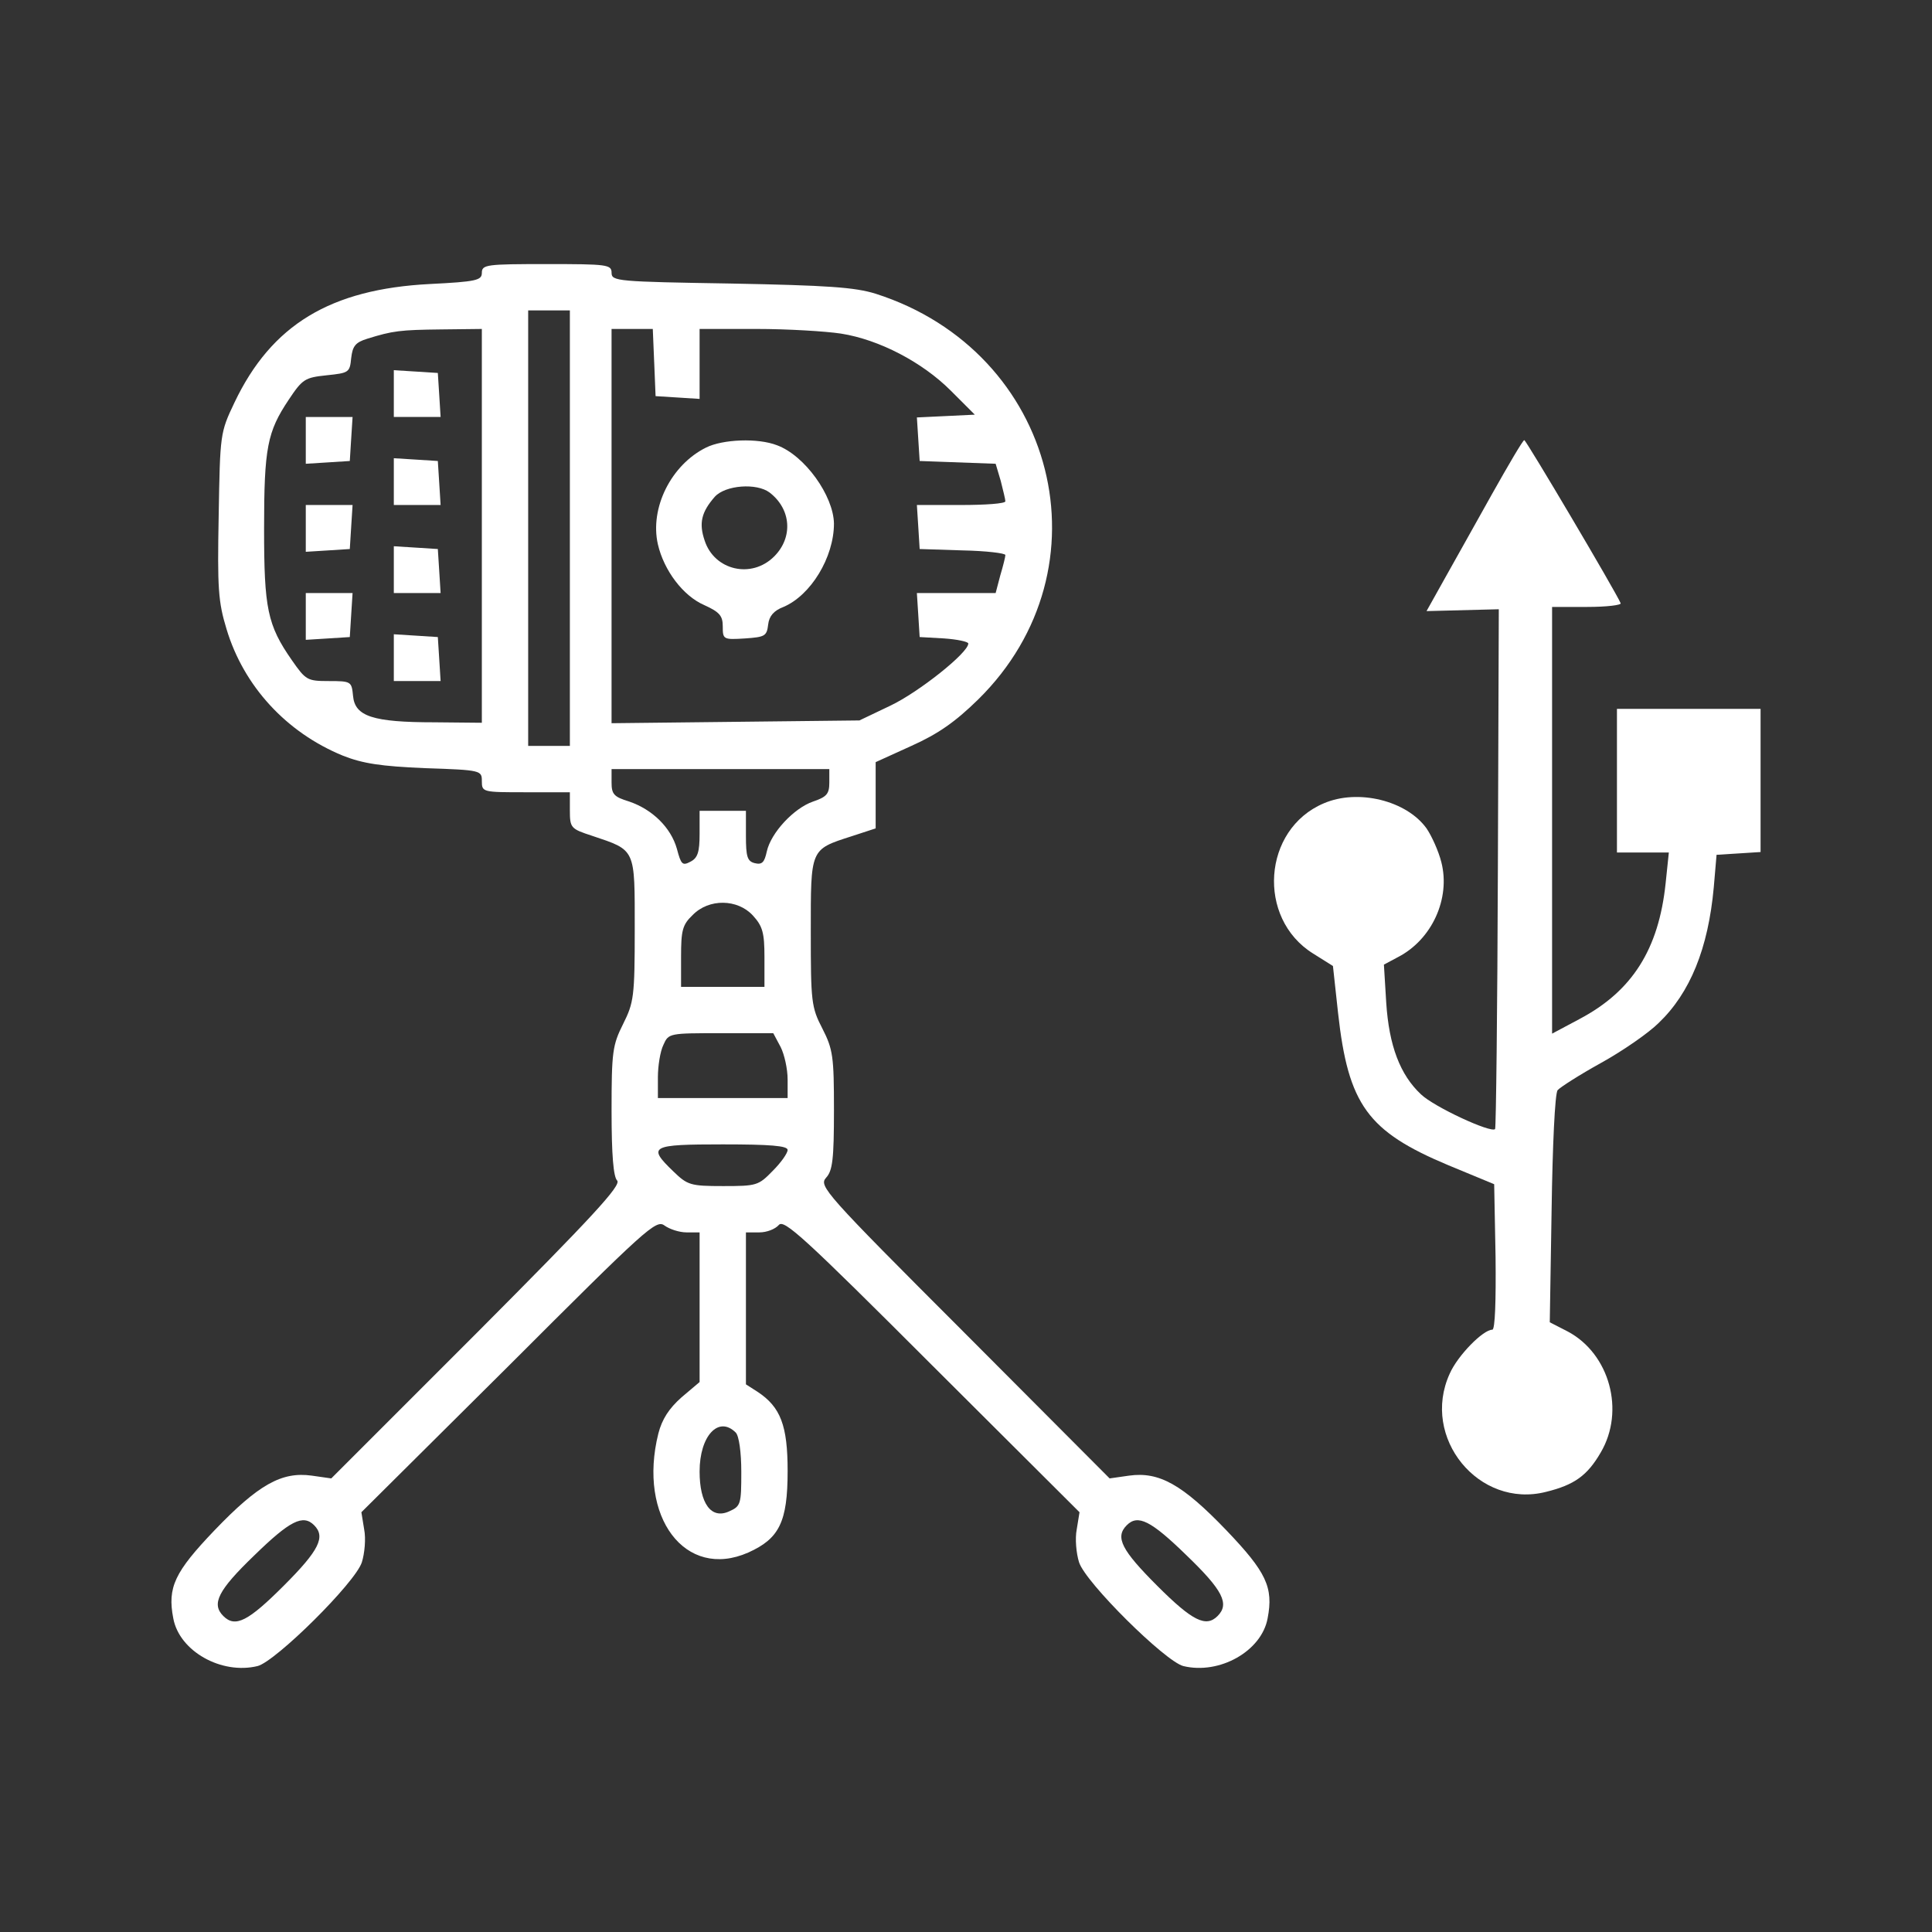
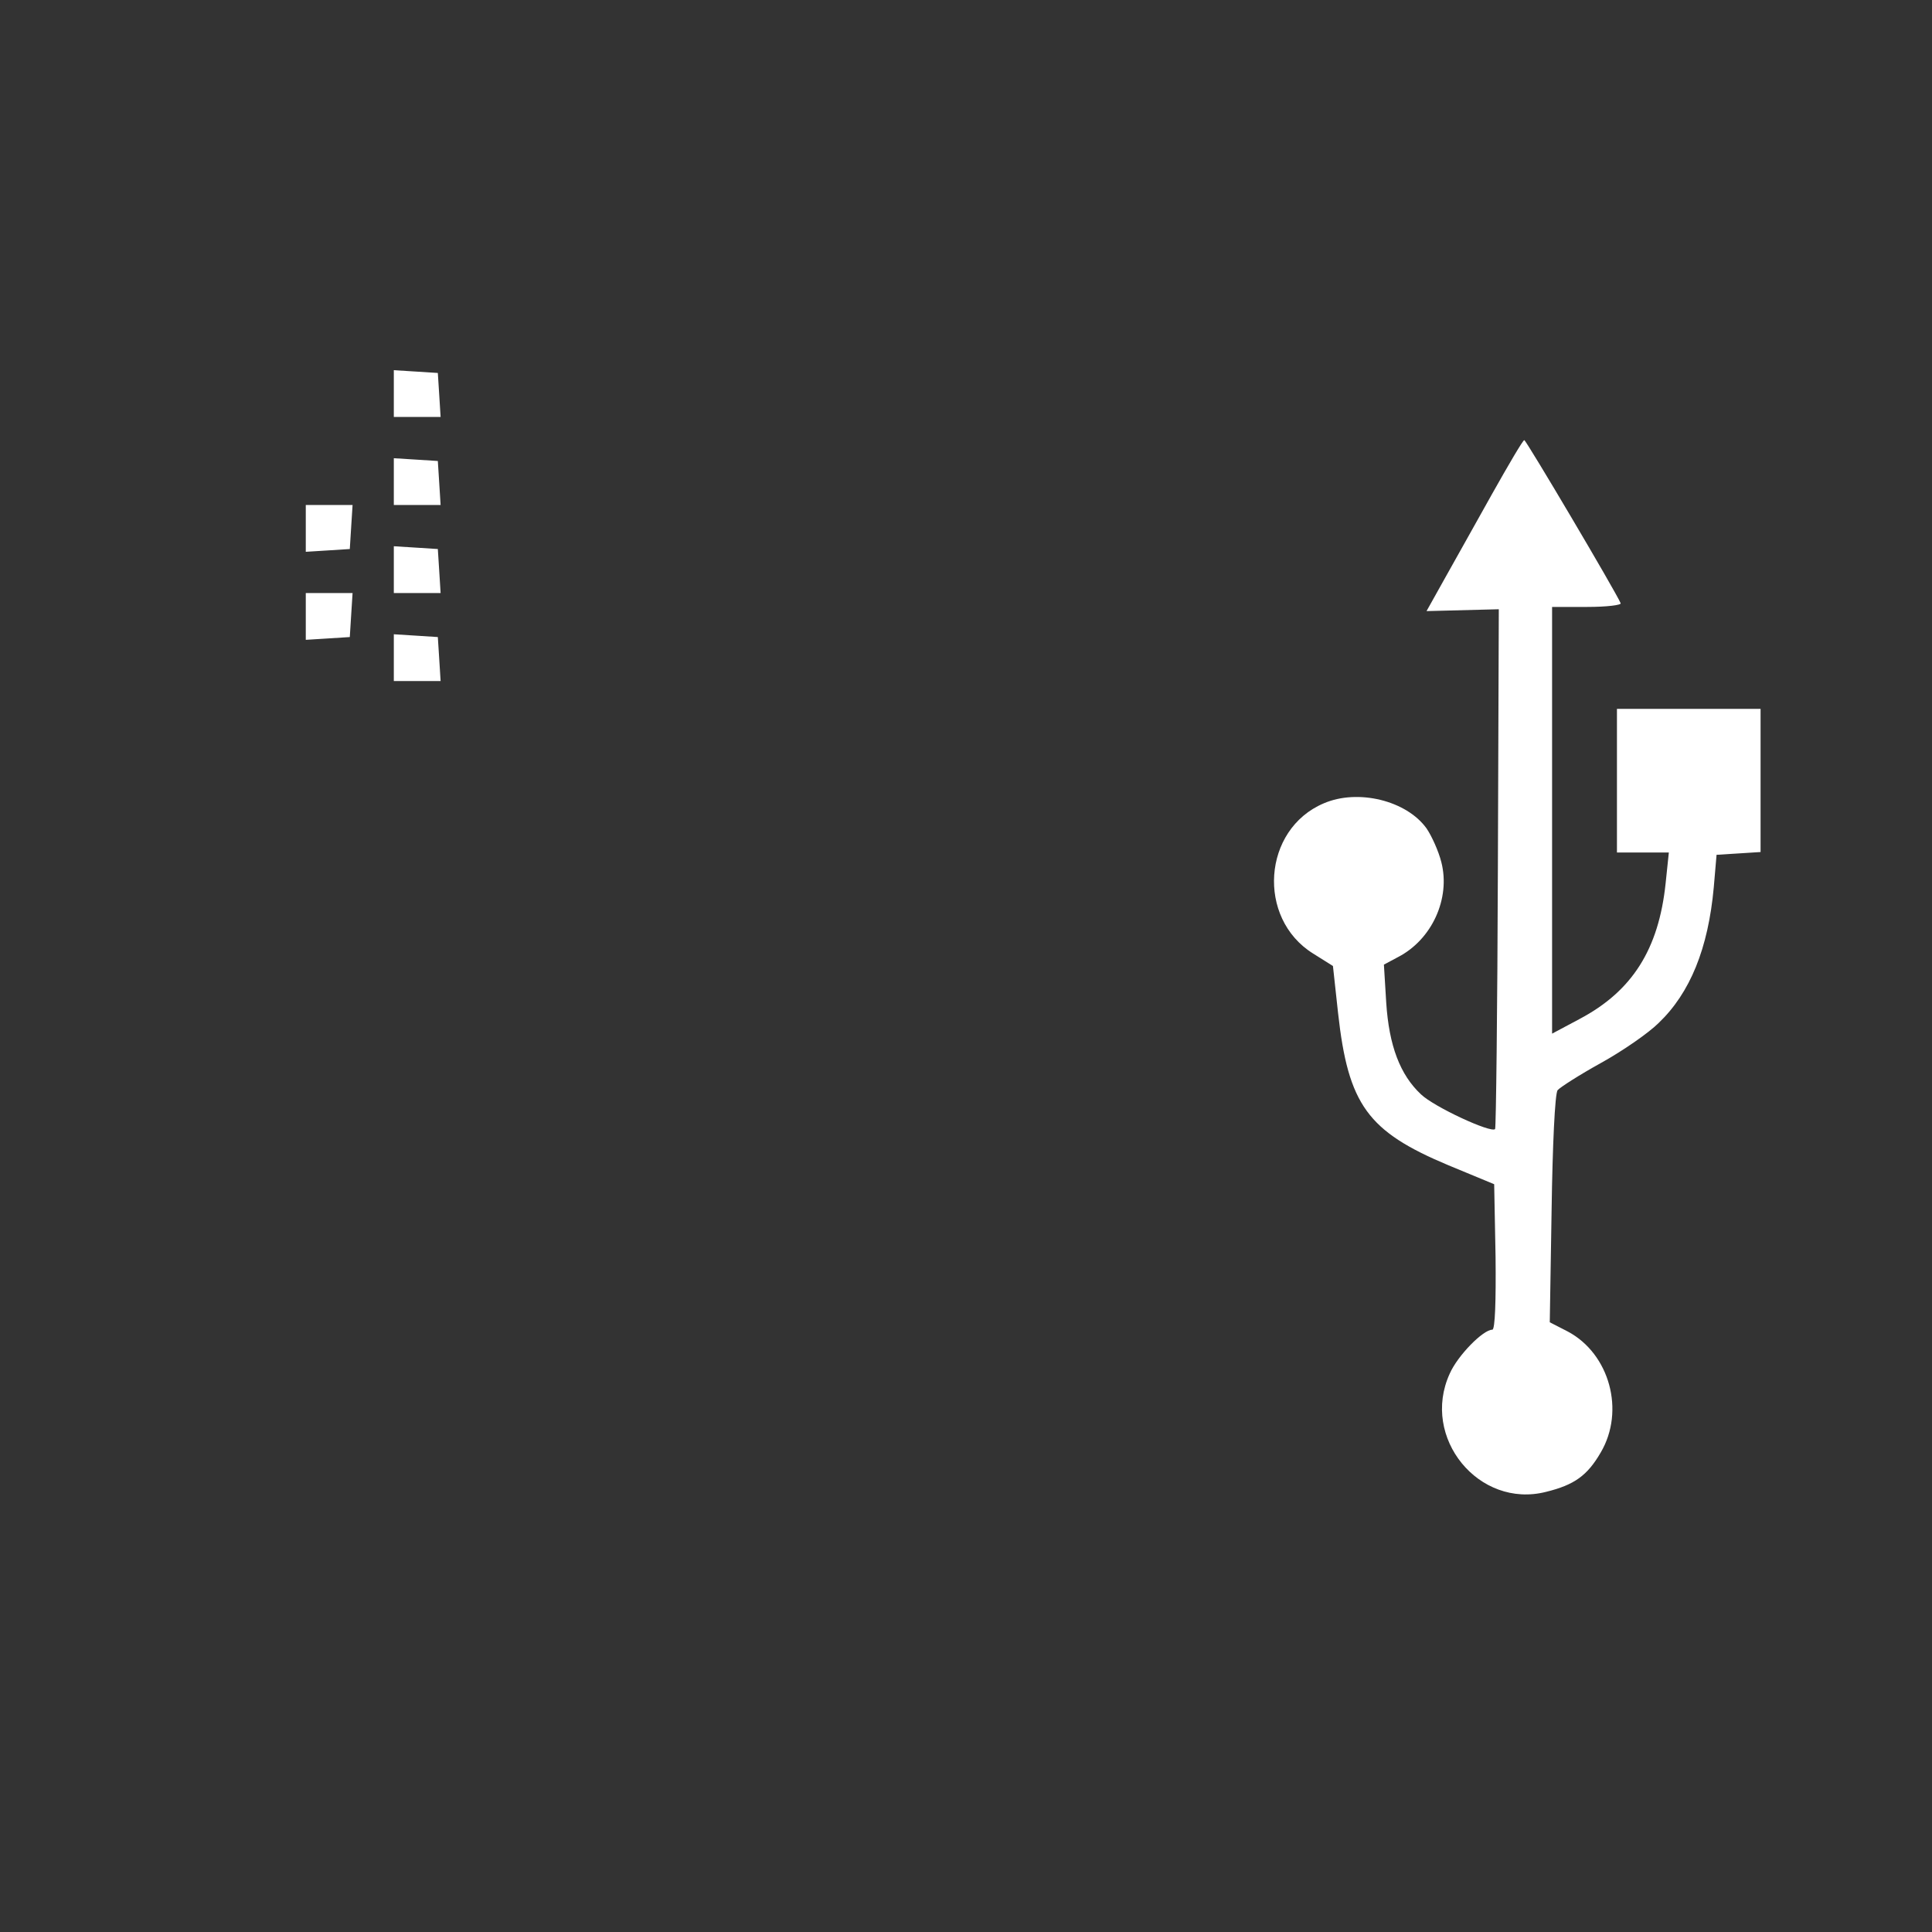
<svg xmlns="http://www.w3.org/2000/svg" version="1.0" width="417pt" height="417pt" viewBox="0 0 417 417" preserveAspectRatio="xMidYMid meet">
  <rect x="0" y="0" width="417" height="417" fill="#333333" stroke="none" />
  <g transform="translate(0,417) scale(0.1,-0.1)" fill="#fff" stroke="none">
-     <path d="M1040 3581 c0 -16 -12 -19 -112 -24 -215 -11 -342 -88 -422 -256 -31 -65 -31 -68 -34 -244 -3 -157 -1 -186 17 -245 37 -123 129 -223 251 -273 43 -17 82 -23 178 -27 121 -4 122 -5 122 -28 0 -24 2 -24 95 -24 l95 0 0 -39 c0 -38 2 -40 48 -55 95 -32 92 -26 92 -202 0 -145 -2 -158 -25 -204 -23 -46 -25 -60 -25 -188 0 -95 4 -142 12 -150 10 -10 -54 -79 -302 -328 l-315 -315 -42 6 c-65 9 -115 -19 -210 -118 -86 -90 -102 -123 -89 -190 13 -71 104 -122 182 -103 39 10 211 180 225 224 6 19 9 51 5 71 l-6 37 318 316 c297 297 318 316 336 303 11 -8 32 -15 48 -15 l28 0 0 -162 0 -161 -39 -33 c-27 -24 -42 -47 -50 -78 -45 -180 58 -317 194 -257 67 30 85 66 85 176 0 98 -15 138 -65 171 l-25 16 0 164 0 164 29 0 c16 0 34 7 42 16 11 13 54 -26 331 -303 l318 -317 -6 -37 c-4 -20 -1 -52 5 -71 14 -44 186 -214 225 -224 78 -19 169 32 182 103 13 67 -3 100 -89 190 -95 99 -145 127 -210 118 l-42 -6 -314 315 c-302 302 -314 316 -298 334 14 15 17 40 17 146 0 115 -2 131 -25 176 -24 46 -25 59 -25 208 0 181 -2 178 88 207 l52 17 0 71 0 72 77 35 c58 26 95 52 144 100 288 283 170 751 -221 876 -45 14 -104 18 -312 22 -245 4 -258 5 -258 23 0 18 -9 19 -140 19 -130 0 -140 -1 -140 -19z m190 -551 l0 -470 -45 0 -45 0 0 470 0 470 45 0 45 0 0 -470z m-190 5 l0 -425 -102 1 c-134 0 -172 13 -176 57 -3 31 -4 32 -52 32 -47 0 -50 2 -80 45 -53 76 -60 112 -60 284 0 175 7 209 53 278 30 45 35 48 82 53 48 5 50 6 53 37 3 26 9 34 35 42 55 17 70 19 160 20 l87 1 0 -425z m372 353 l3 -73 48 -3 47 -3 0 75 0 76 123 0 c67 0 149 -5 182 -10 83 -13 176 -62 237 -123 l52 -52 -62 -3 -63 -3 3 -47 3 -47 82 -3 82 -3 11 -37 c5 -20 10 -40 10 -44 0 -5 -43 -8 -96 -8 l-95 0 3 -47 3 -48 93 -3 c50 -1 92 -6 92 -10 0 -4 -5 -24 -11 -44 l-10 -38 -85 0 -85 0 3 -47 3 -48 53 -3 c28 -2 52 -7 52 -11 0 -20 -107 -105 -168 -134 l-67 -32 -267 -3 -268 -3 0 425 0 426 45 0 44 0 3 -72z m378 -907 c0 -25 -6 -31 -35 -41 -41 -14 -91 -67 -100 -108 -5 -23 -10 -29 -26 -25 -16 4 -19 14 -19 59 l0 54 -50 0 -50 0 0 -50 c0 -39 -4 -52 -20 -60 -17 -9 -20 -6 -29 28 -13 46 -53 85 -103 102 -33 10 -38 16 -38 41 l0 29 235 0 235 0 0 -29z m-165 -287 c21 -23 25 -37 25 -90 l0 -64 -90 0 -90 0 0 65 c0 57 3 69 25 90 35 36 97 35 130 -1z m60 -284 c8 -16 15 -47 15 -70 l0 -40 -140 0 -140 0 0 45 c0 24 5 56 12 70 11 25 13 25 124 25 l113 0 16 -30z m15 -222 c0 -7 -14 -27 -32 -45 -31 -32 -35 -33 -107 -33 -71 0 -77 2 -108 32 -56 54 -49 58 107 58 102 0 140 -3 140 -12z m-112 -610 c7 -7 12 -42 12 -85 0 -69 -1 -74 -26 -85 -39 -18 -64 17 -64 86 0 77 41 121 78 84z m-910 -200 c25 -25 11 -54 -65 -130 -77 -77 -105 -92 -131 -66 -26 26 -12 55 67 131 77 75 105 89 129 65z m1883 -65 c79 -76 93 -105 67 -131 -25 -25 -54 -11 -130 65 -77 77 -92 105 -66 131 24 24 52 10 129 -65z" />
    <path d="M850 3321 l0 -51 51 0 50 0 -3 48 -3 47 -47 3 -48 3 0 -50z" />
-     <path d="M660 3219 l0 -50 48 3 47 3 3 48 3 47 -50 0 -51 0 0 -51z" />
    <path d="M850 3131 l0 -51 51 0 50 0 -3 48 -3 47 -47 3 -48 3 0 -50z" />
    <path d="M660 3029 l0 -50 48 3 47 3 3 48 3 47 -50 0 -51 0 0 -51z" />
    <path d="M850 2941 l0 -51 51 0 50 0 -3 48 -3 47 -47 3 -48 3 0 -50z" />
    <path d="M660 2839 l0 -50 48 3 47 3 3 48 3 47 -50 0 -51 0 0 -51z" />
    <path d="M850 2751 l0 -51 51 0 50 0 -3 48 -3 47 -47 3 -48 3 0 -50z" />
-     <path d="M1524 3204 c-75 -37 -122 -130 -104 -209 13 -56 54 -111 100 -131 33 -15 40 -23 40 -46 0 -28 1 -29 48 -26 43 3 47 5 50 30 2 18 12 30 33 38 59 25 109 107 109 180 -1 60 -63 147 -123 169 -41 16 -117 13 -153 -5z m137 -97 c47 -36 51 -97 10 -138 -49 -49 -129 -30 -150 34 -13 38 -7 62 22 95 23 25 90 30 118 9z" />
    <path d="M3220 3103 c-36 -64 -82 -147 -103 -184 l-38 -68 78 2 78 2 -2 -558 c-1 -308 -4 -561 -6 -564 -9 -9 -132 48 -160 75 -45 42 -69 105 -75 198 l-5 82 30 16 c74 38 114 127 94 205 -6 24 -21 57 -32 73 -43 60 -148 86 -222 54 -132 -56 -145 -248 -23 -324 l43 -27 11 -101 c22 -199 64 -256 238 -329 l99 -41 3 -157 c1 -94 -1 -157 -7 -157 -20 0 -75 -56 -92 -95 -63 -138 63 -292 208 -255 61 15 89 35 118 85 53 90 19 213 -71 261 l-39 20 4 245 c2 134 7 249 13 256 5 6 47 33 94 59 47 26 103 65 124 86 68 65 107 161 119 293 l6 70 48 3 47 3 0 155 0 154 -155 0 -155 0 0 -155 0 -155 56 0 56 0 -7 -67 c-15 -142 -72 -232 -185 -292 l-60 -32 0 460 0 461 76 0 c42 0 74 4 72 8 -10 24 -204 352 -208 352 -3 0 -34 -53 -70 -117z" />
  </g>
</svg>